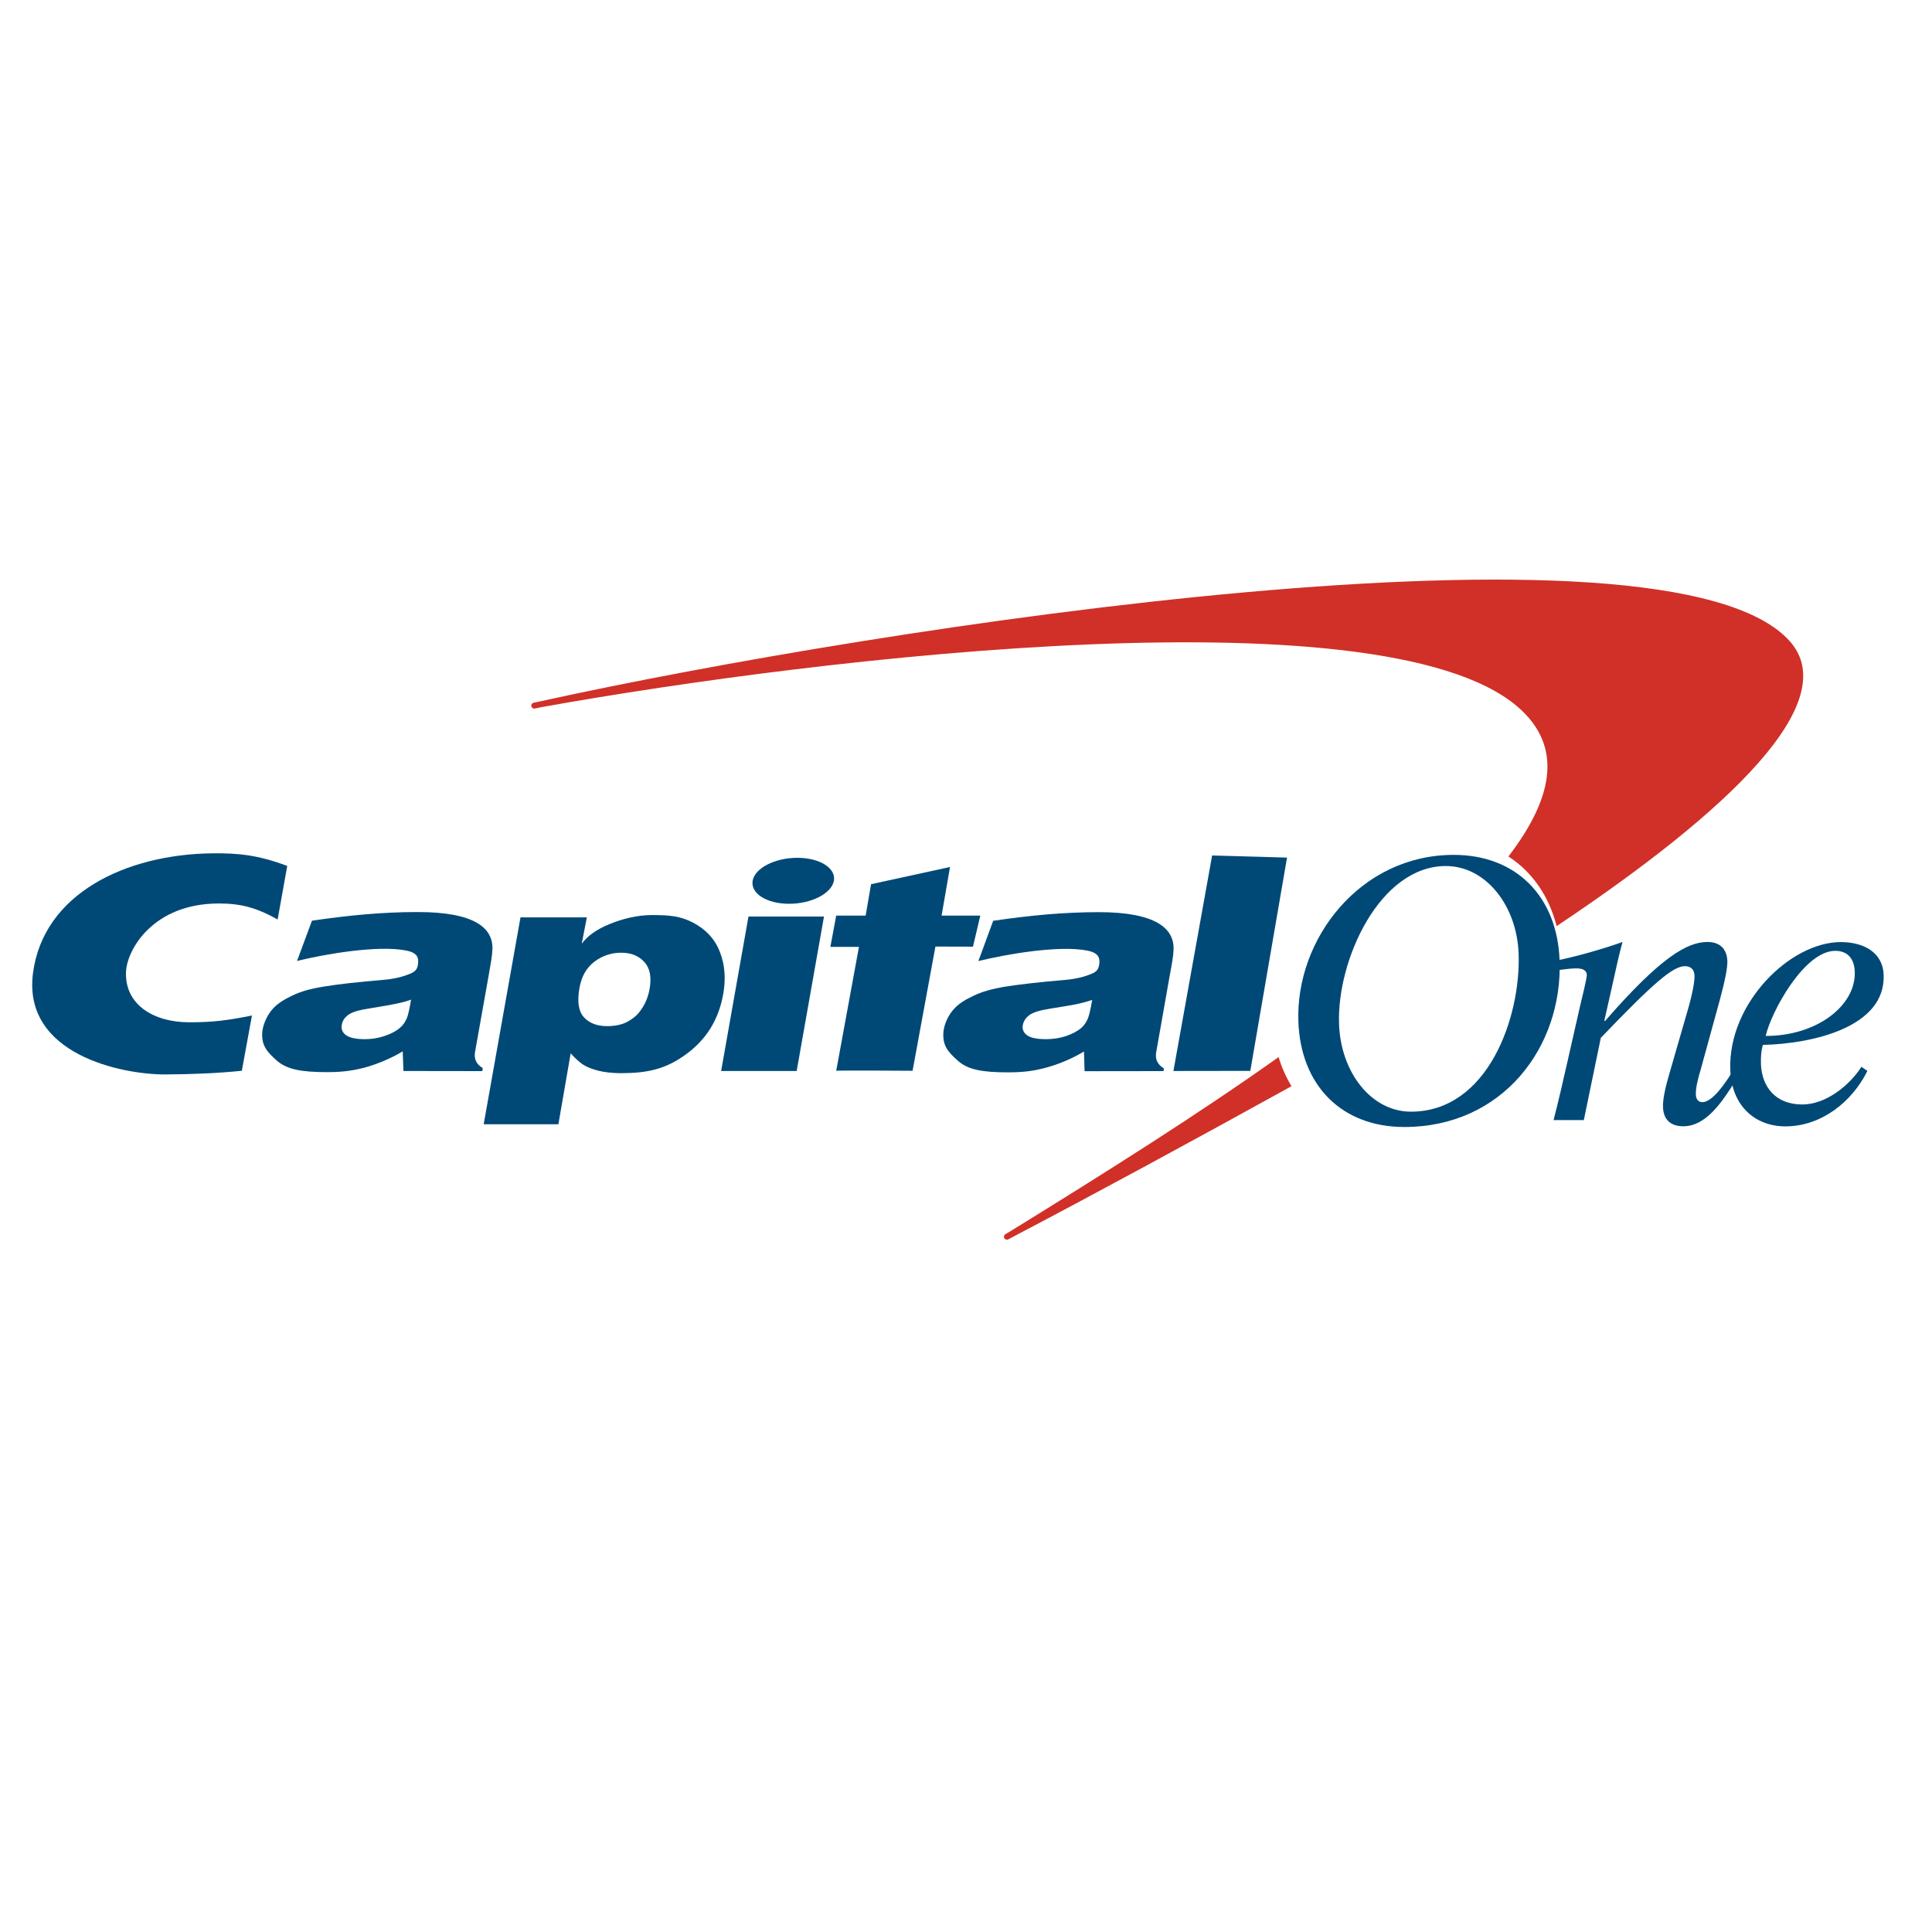
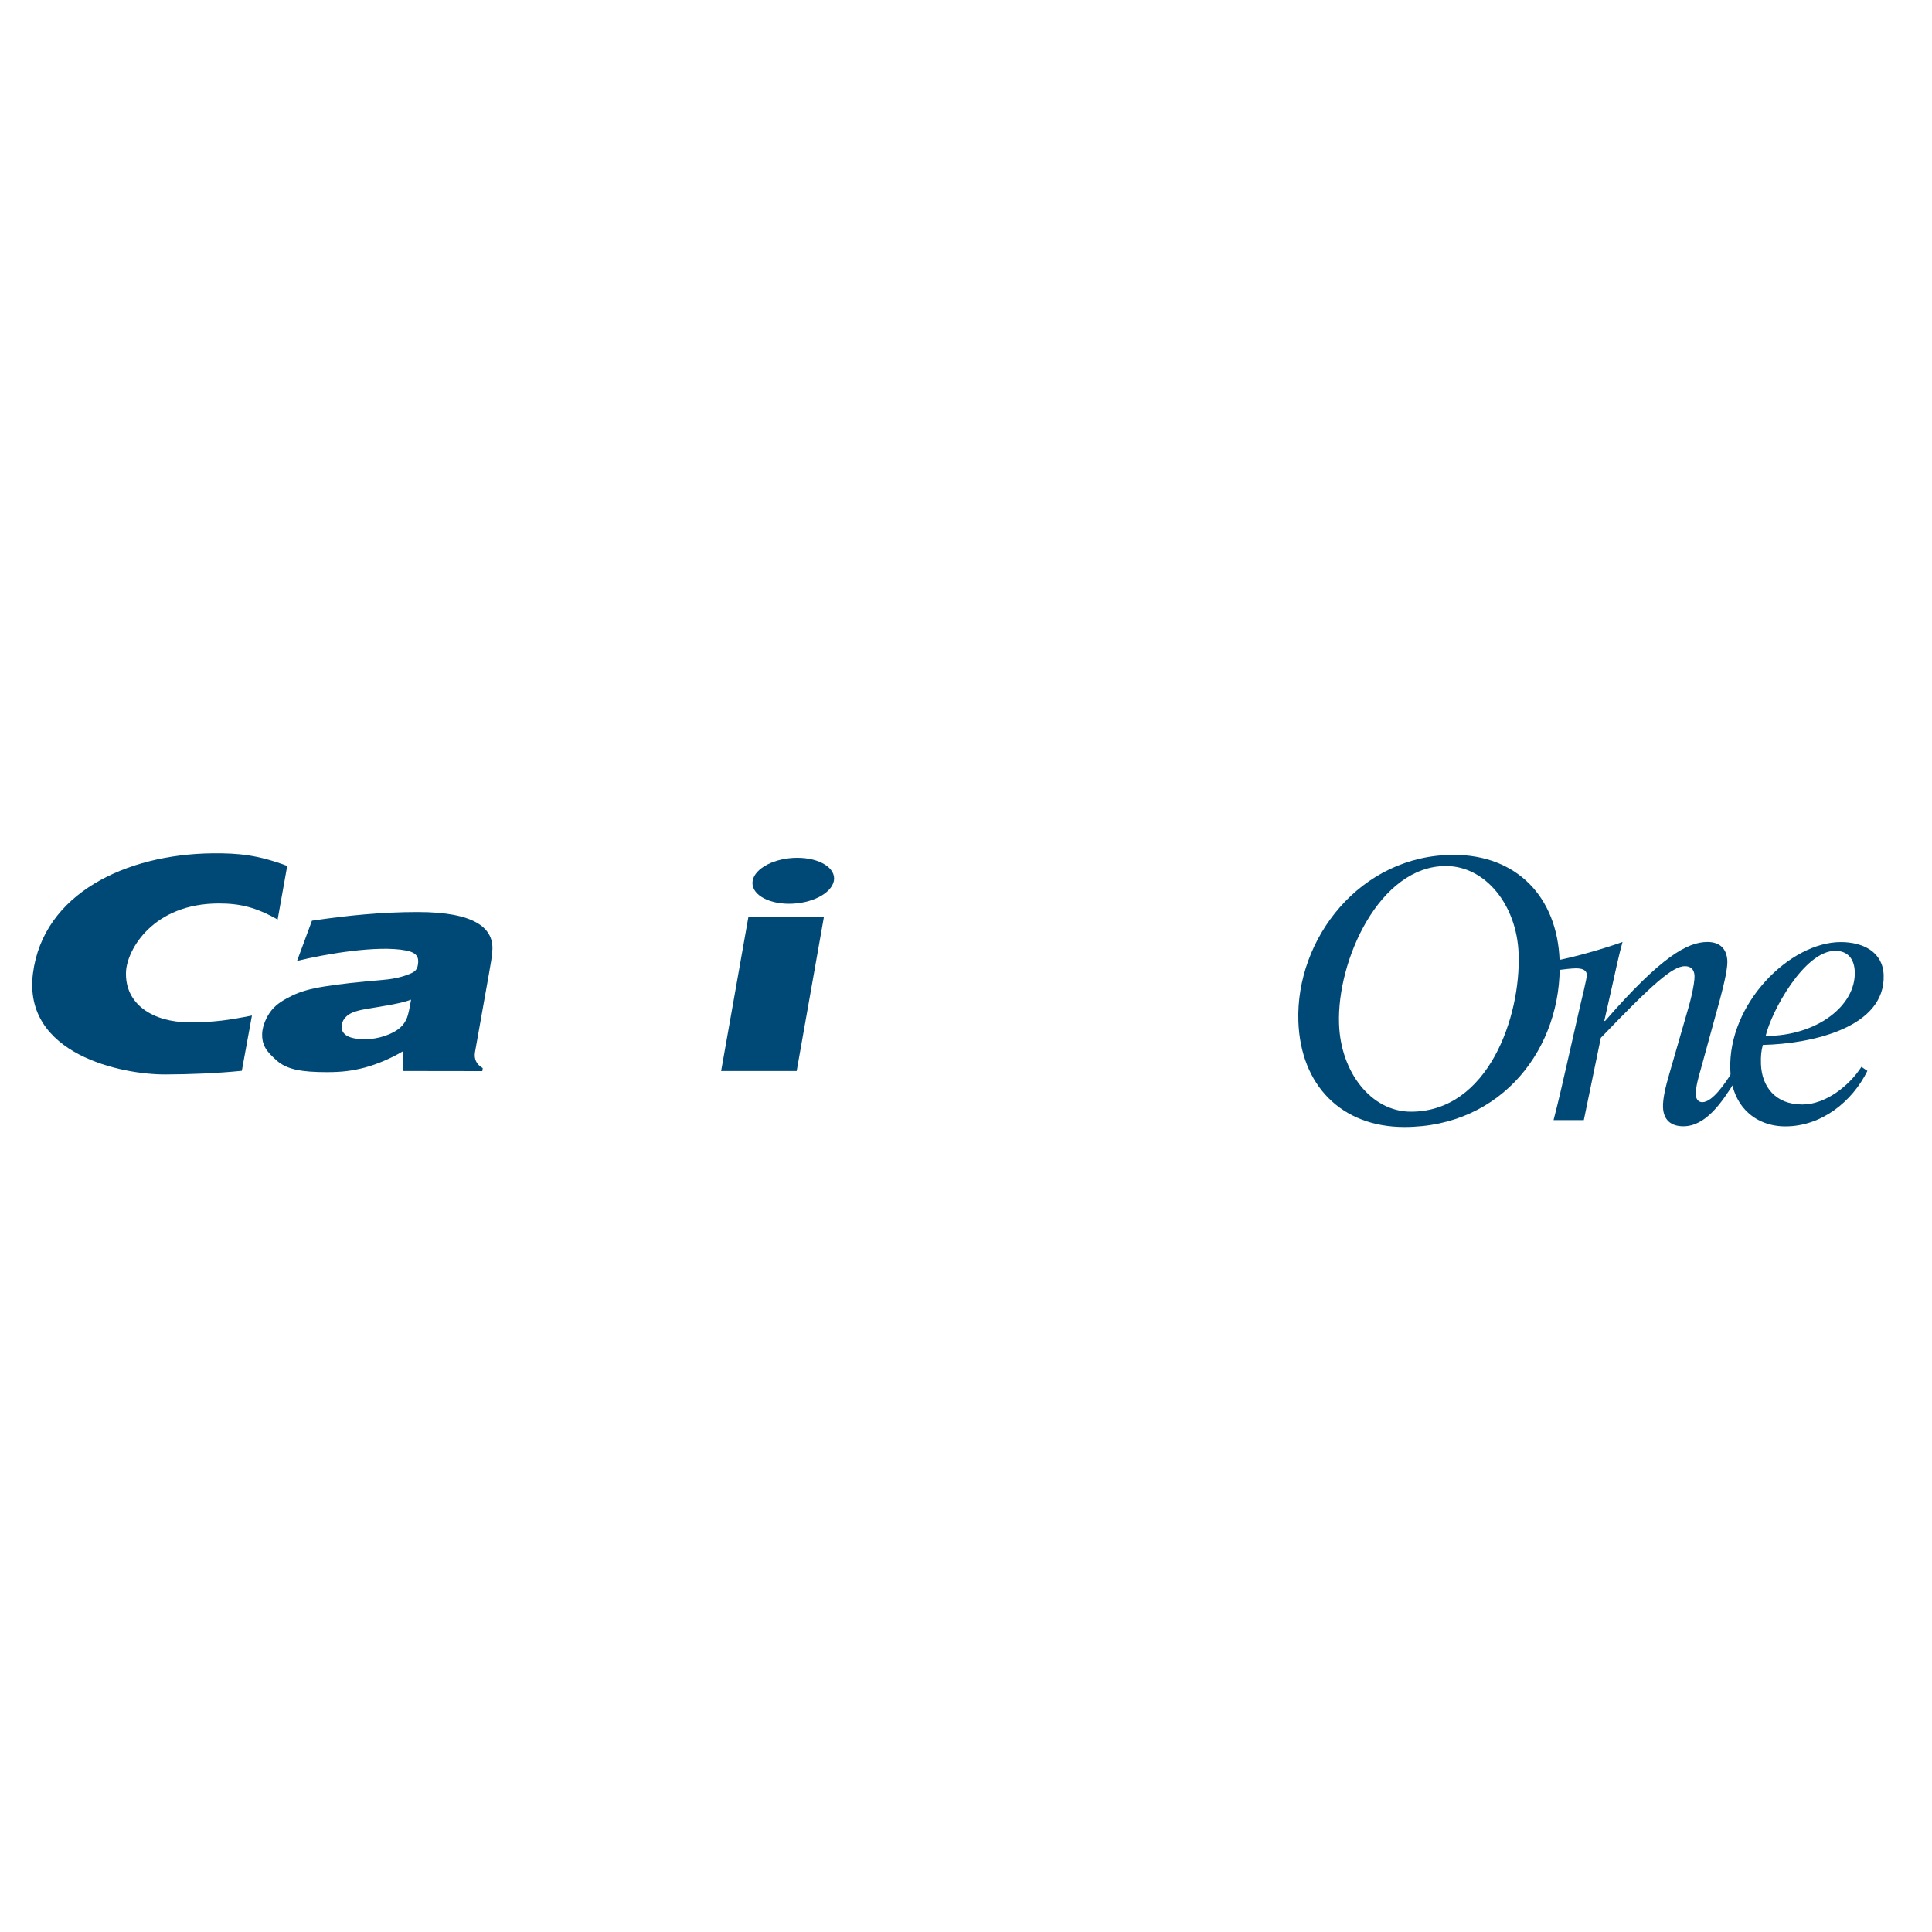
<svg xmlns="http://www.w3.org/2000/svg" xmlns:xlink="http://www.w3.org/1999/xlink" width="120px" height="120px" viewBox="0 0 120 120" version="1.1">
  <title>testimonials_logo_2</title>
  <defs>
    <circle id="path-1" cx="60" cy="60" r="60" />
  </defs>
  <g id="Wireframe" stroke="none" stroke-width="1" fill="none" fill-rule="evenodd">
    <g id="UI-elements" transform="translate(-740, -408)">
      <g id="icons" transform="translate(83, 208)">
        <g id="testimonials" transform="translate(657, 0)">
          <g id="testimonials_logo_2" transform="translate(0, 200)">
            <mask id="mask-2" fill="white">
              <use xlink:href="#path-1" />
            </mask>
            <g id="Ph" />
            <g id="Capital_One_logo" mask="url(#mask-2)">
              <g transform="translate(2, 36)">
-                 <path d="M77.416,29.652 C77.41,29.658 77.404,29.658 77.404,29.665 C72.567,33.108 66.84,36.725 60.679,40.523 L60.435,40.664 C60.352,40.722 60.333,40.838 60.391,40.922 C60.448,41.005 60.563,41.025 60.647,40.967 L60.851,40.857 C66.079,38.115 72.08,34.859 78.12,31.518 C78.152,31.499 78.184,31.48 78.216,31.467 C77.883,30.913 77.608,30.308 77.416,29.652 L77.416,29.652 Z M109.152,3.811 C101.531,-4.647 52.489,2.961 31.637,7.544 L31.151,7.647 C31.048,7.666 30.984,7.762 31.003,7.859 C31.023,7.962 31.119,8.026 31.215,8.007 L31.694,7.91 C48.97,4.815 84.902,0.528 92.631,8.239 C94.992,10.594 94.429,13.619 91.691,17.198 C93.163,18.15 94.212,19.65 94.685,21.523 C105.37,14.392 112.543,7.576 109.152,3.811 L109.152,3.811 Z" id="Shape" fill="#D03027" fill-rule="nonzero" />
                <g id="Group" stroke-width="1" fill="none" fill-rule="evenodd" transform="translate(0, 17)">
                  <path d="M81.171,10.599 C81.268,13.592 83.167,16.048 85.636,16.048 C90.425,16.048 92.466,10.165 92.324,6.24 C92.22,3.24 90.276,0.791 87.807,0.791 C83.692,0.785 81.029,6.641 81.171,10.599 L81.171,10.599 Z M78.644,10.438 C78.469,5.326 82.474,0.098 88.293,0.098 C92.181,0.098 94.728,2.689 94.87,6.661 C95.058,12.051 91.313,17 85.228,17 C81.327,17 78.78,14.415 78.644,10.438 L78.644,10.438 Z" id="Shape" fill="#004977" fill-rule="nonzero" />
                  <path d="M23.532,9.09 C23.324,9.168 23.059,9.246 22.722,9.317 C22.391,9.395 21.782,9.498 20.901,9.641 C20.292,9.738 19.87,9.861 19.631,10.036 C19.404,10.204 19.268,10.405 19.229,10.658 C19.184,10.923 19.268,11.131 19.495,11.299 C19.728,11.461 20.117,11.545 20.667,11.545 C21.082,11.545 21.484,11.481 21.873,11.351 C22.268,11.221 22.605,11.046 22.858,10.826 C23.046,10.664 23.182,10.457 23.285,10.204 C23.35,10.036 23.435,9.667 23.532,9.09 L23.532,9.09 Z M28.586,5.948 C28.567,6.415 28.483,6.829 28.359,7.548 L27.504,12.349 C27.433,12.776 27.588,13.107 27.984,13.34 L27.958,13.528 L23.059,13.521 L23.013,12.303 C22.301,12.731 21.439,13.094 20.661,13.307 C19.883,13.508 19.255,13.592 18.315,13.592 C16.734,13.592 15.827,13.43 15.198,12.88 C14.563,12.316 14.252,11.94 14.285,11.163 C14.31,10.716 14.544,10.14 14.874,9.738 C15.211,9.33 15.678,9.064 16.177,8.824 C16.682,8.585 17.278,8.41 18.14,8.274 C19.009,8.131 20.214,7.995 21.827,7.859 C22.676,7.788 23.195,7.594 23.435,7.496 C23.772,7.367 23.908,7.218 23.953,6.946 C24.044,6.453 23.888,6.168 23.227,6.039 C21.465,5.689 18.153,6.266 16.449,6.687 L17.376,4.186 C19.624,3.856 21.73,3.648 23.953,3.648 C27.498,3.648 28.625,4.652 28.586,5.948 L28.586,5.948 Z" id="Shape" fill="#004977" fill-rule="nonzero" />
                  <path d="M42.791,13.521 L44.489,3.927 L49.18,3.927 L47.483,13.521 L42.791,13.521 Z M44.748,1.705 C44.89,0.914 46.135,0.28 47.521,0.28 C48.915,0.28 49.932,0.921 49.796,1.705 C49.647,2.495 48.409,3.136 47.01,3.136 C45.623,3.136 44.612,2.495 44.748,1.705 L44.748,1.705 Z" id="Shape" fill="#004977" fill-rule="nonzero" />
-                   <path d="M65.839,9.109 C65.625,9.181 65.353,9.258 65.023,9.336 C64.692,9.414 64.083,9.511 63.202,9.654 C62.599,9.751 62.171,9.874 61.938,10.049 C61.711,10.211 61.582,10.418 61.53,10.664 C61.478,10.93 61.575,11.144 61.795,11.306 C62.035,11.468 62.424,11.545 62.975,11.545 C63.383,11.545 63.785,11.487 64.18,11.364 C64.582,11.228 64.912,11.059 65.172,10.839 C65.353,10.677 65.489,10.463 65.586,10.217 C65.651,10.055 65.735,9.686 65.839,9.109 L65.839,9.109 Z M70.894,5.961 C70.874,6.434 70.79,6.849 70.66,7.561 L69.811,12.368 C69.74,12.789 69.896,13.126 70.291,13.359 L70.265,13.528 L65.366,13.534 L65.327,12.31 C64.614,12.744 63.746,13.107 62.975,13.314 C62.197,13.521 61.569,13.605 60.616,13.605 C59.035,13.605 58.134,13.45 57.505,12.893 C56.864,12.323 56.559,11.953 56.592,11.176 C56.611,10.723 56.845,10.146 57.181,9.751 C57.518,9.336 57.985,9.077 58.49,8.837 C58.996,8.598 59.592,8.423 60.448,8.28 C61.316,8.144 62.528,8.002 64.141,7.866 C64.984,7.794 65.502,7.607 65.742,7.509 C66.085,7.38 66.215,7.231 66.267,6.952 C66.351,6.466 66.202,6.181 65.547,6.045 C63.772,5.695 60.473,6.272 58.769,6.693 L59.689,4.192 C61.944,3.862 64.044,3.655 66.267,3.655 C69.798,3.661 70.926,4.672 70.894,5.961 L70.894,5.961 Z" id="Shape" fill="#004977" fill-rule="nonzero" />
                  <path d="M13.649,10.075 C12.12,10.379 11.265,10.496 9.755,10.496 C7.513,10.496 5.731,9.382 5.828,7.341 C5.899,5.98 7.506,3.117 11.595,3.117 C12.885,3.117 13.889,3.344 15.244,4.115 L15.84,0.785 C13.999,0.092 12.781,-0.012 11.2,0.001 C5.834,0.059 0.689,2.495 0.048,7.451 C-0.601,12.485 5.549,13.748 8.277,13.735 C9.852,13.728 11.492,13.664 13.021,13.508 L13.649,10.075 Z" id="Path" fill="#004977" fill-rule="nonzero" />
-                   <path d="M51.766,3.875 L52.103,1.919 L57.008,0.85 L56.484,3.869 L58.888,3.869 L58.434,5.799 L56.101,5.793 L54.682,13.508 C54.682,13.508 49.958,13.476 49.939,13.508 L51.351,5.812 L49.576,5.812 L49.939,3.869 L51.766,3.869 L51.766,3.875 Z" id="Path" fill="#004977" fill-rule="nonzero" />
-                   <polygon id="Path" fill="#004977" fill-rule="nonzero" points="77.94 0.266 75.659 13.514 70.883 13.521 73.287 0.137" />
-                   <path d="M36.583,6.175 C35.967,6.175 35.41,6.363 34.917,6.732 C34.425,7.108 34.114,7.652 33.991,8.371 C33.842,9.207 33.932,9.809 34.263,10.178 C34.6,10.548 35.079,10.736 35.715,10.736 C36.142,10.736 36.583,10.658 36.907,10.496 C37.309,10.282 37.587,10.062 37.827,9.705 C38.086,9.336 38.255,8.922 38.345,8.442 C38.482,7.684 38.365,7.121 38.015,6.745 C37.672,6.369 37.198,6.175 36.583,6.175 L36.583,6.175 Z M28.042,16.832 L30.329,3.979 L34.451,3.979 L34.133,5.618 C34.49,5.125 35.06,4.724 35.851,4.4 C36.648,4.076 37.542,3.836 38.514,3.836 C39.59,3.836 40.251,3.894 41.054,4.309 C41.851,4.73 42.415,5.339 42.713,6.129 C43.024,6.907 43.089,7.788 42.921,8.74 C42.642,10.327 41.871,11.571 40.601,12.491 C39.343,13.411 38.209,13.651 36.596,13.657 C36.026,13.657 35.546,13.599 35.151,13.502 C34.762,13.398 34.451,13.275 34.218,13.126 C33.991,12.977 33.751,12.763 33.446,12.426 L32.682,16.832 L28.042,16.832 Z" id="Shape" fill="#004977" fill-rule="nonzero" />
                  <path d="M113.203,7.354 C113.177,6.583 112.788,6.058 111.991,6.058 C110.066,6.058 108.019,9.829 107.669,11.344 C110.825,11.351 113.281,9.472 113.203,7.354 L113.203,7.354 Z M113.618,13.262 L113.987,13.515 C113.047,15.426 111.136,16.961 108.893,16.961 C107.06,16.961 105.55,15.737 105.472,13.443 C105.323,9.33 109.179,5.514 112.334,5.514 C113.689,5.514 114.946,6.104 114.998,7.561 C115.114,10.833 110.52,11.83 107.494,11.902 C107.397,12.245 107.358,12.588 107.377,13.107 C107.429,14.461 108.245,15.601 109.943,15.601 C111.408,15.601 112.872,14.422 113.618,13.262 L113.618,13.262 Z" id="Shape" fill="#004977" fill-rule="nonzero" />
                  <path d="M94.799,7.25 C95.123,7.205 95.648,7.147 95.875,7.147 C96.218,7.147 96.542,7.211 96.562,7.555 C96.568,7.756 96.205,9.213 96.127,9.55 L95.395,12.776 C95.097,14.098 94.78,15.478 94.494,16.572 L96.374,16.572 L97.43,11.461 C100.651,8.105 101.895,7.011 102.653,7.011 C102.996,7.011 103.23,7.192 103.249,7.6 C103.269,8.19 102.899,9.531 102.776,9.919 L101.7,13.644 C101.454,14.48 101.273,15.238 101.292,15.776 C101.325,16.592 101.817,16.955 102.556,16.955 C103.93,16.955 104.928,15.523 105.796,14.117 L105.543,13.657 C105.193,14.221 104.377,15.458 103.735,15.458 C103.534,15.458 103.34,15.322 103.333,14.985 C103.314,14.551 103.495,13.897 103.625,13.463 L104.824,9.097 C105.148,7.892 105.297,7.121 105.29,6.706 C105.258,5.89 104.785,5.508 104.053,5.508 C102.815,5.508 101.176,6.415 97.696,10.412 L97.644,10.412 L98.085,8.462 C98.324,7.393 98.558,6.278 98.778,5.508 C97.573,5.942 95.849,6.427 94.786,6.635 L94.799,7.25 Z" id="Path" fill="#004977" fill-rule="nonzero" />
                </g>
              </g>
            </g>
          </g>
        </g>
      </g>
    </g>
  </g>
</svg>